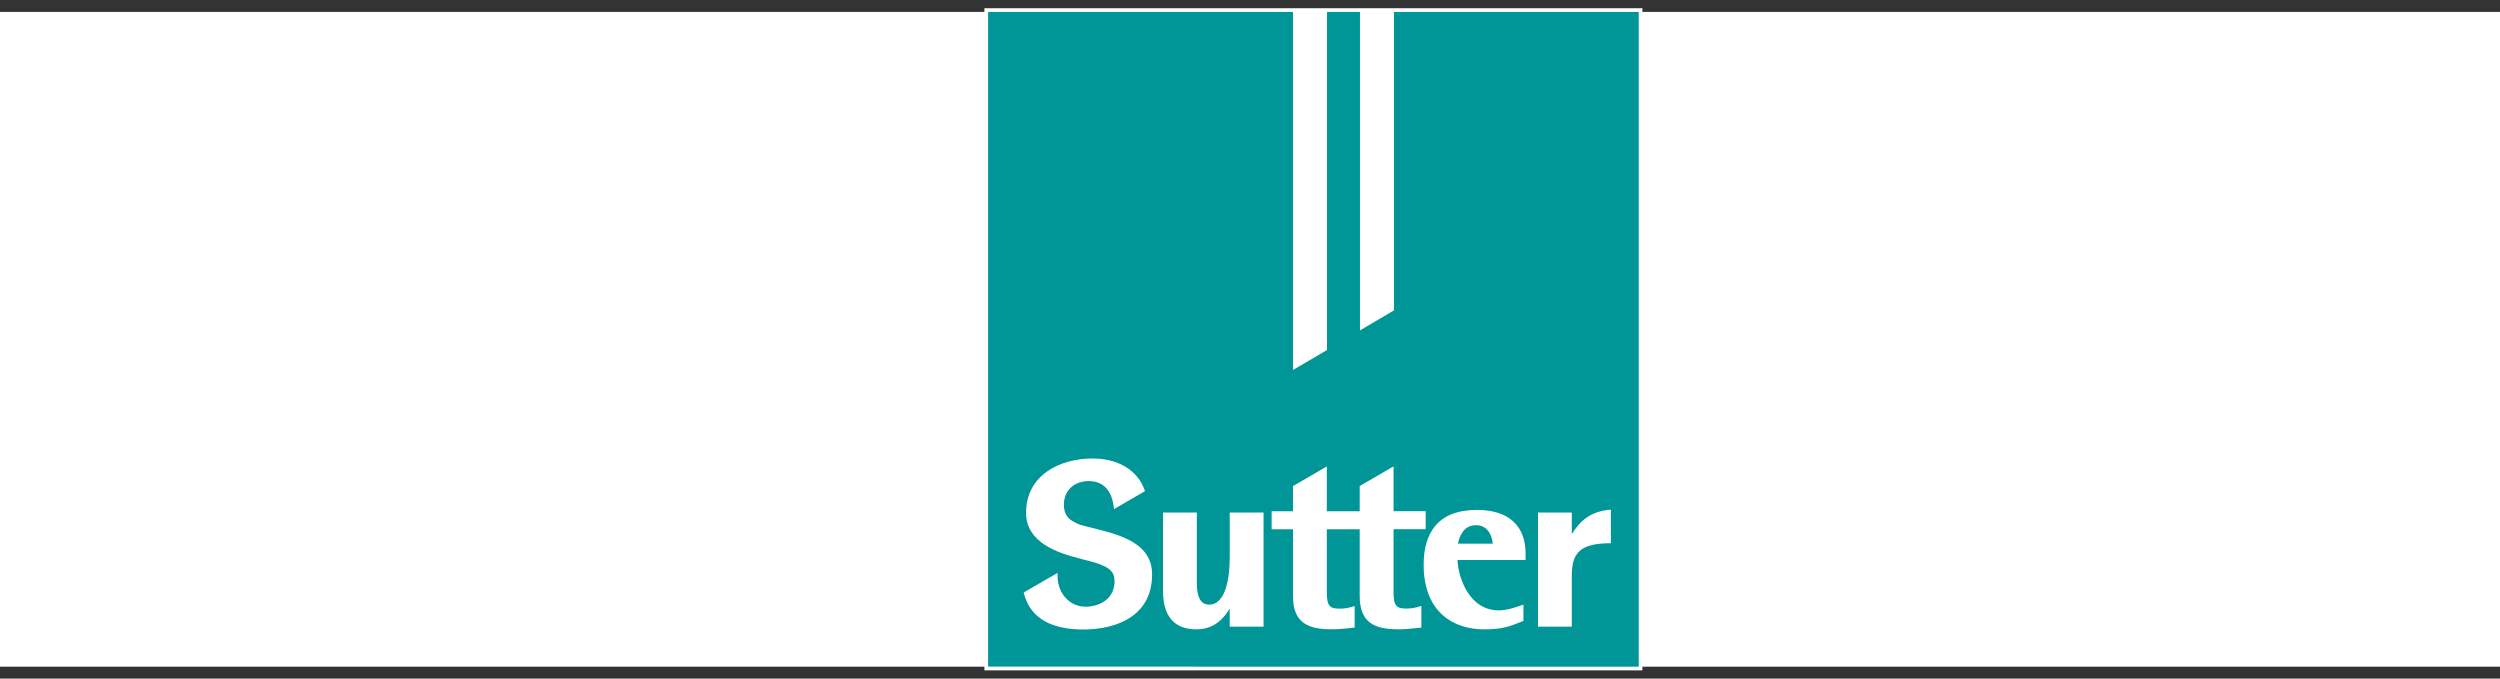
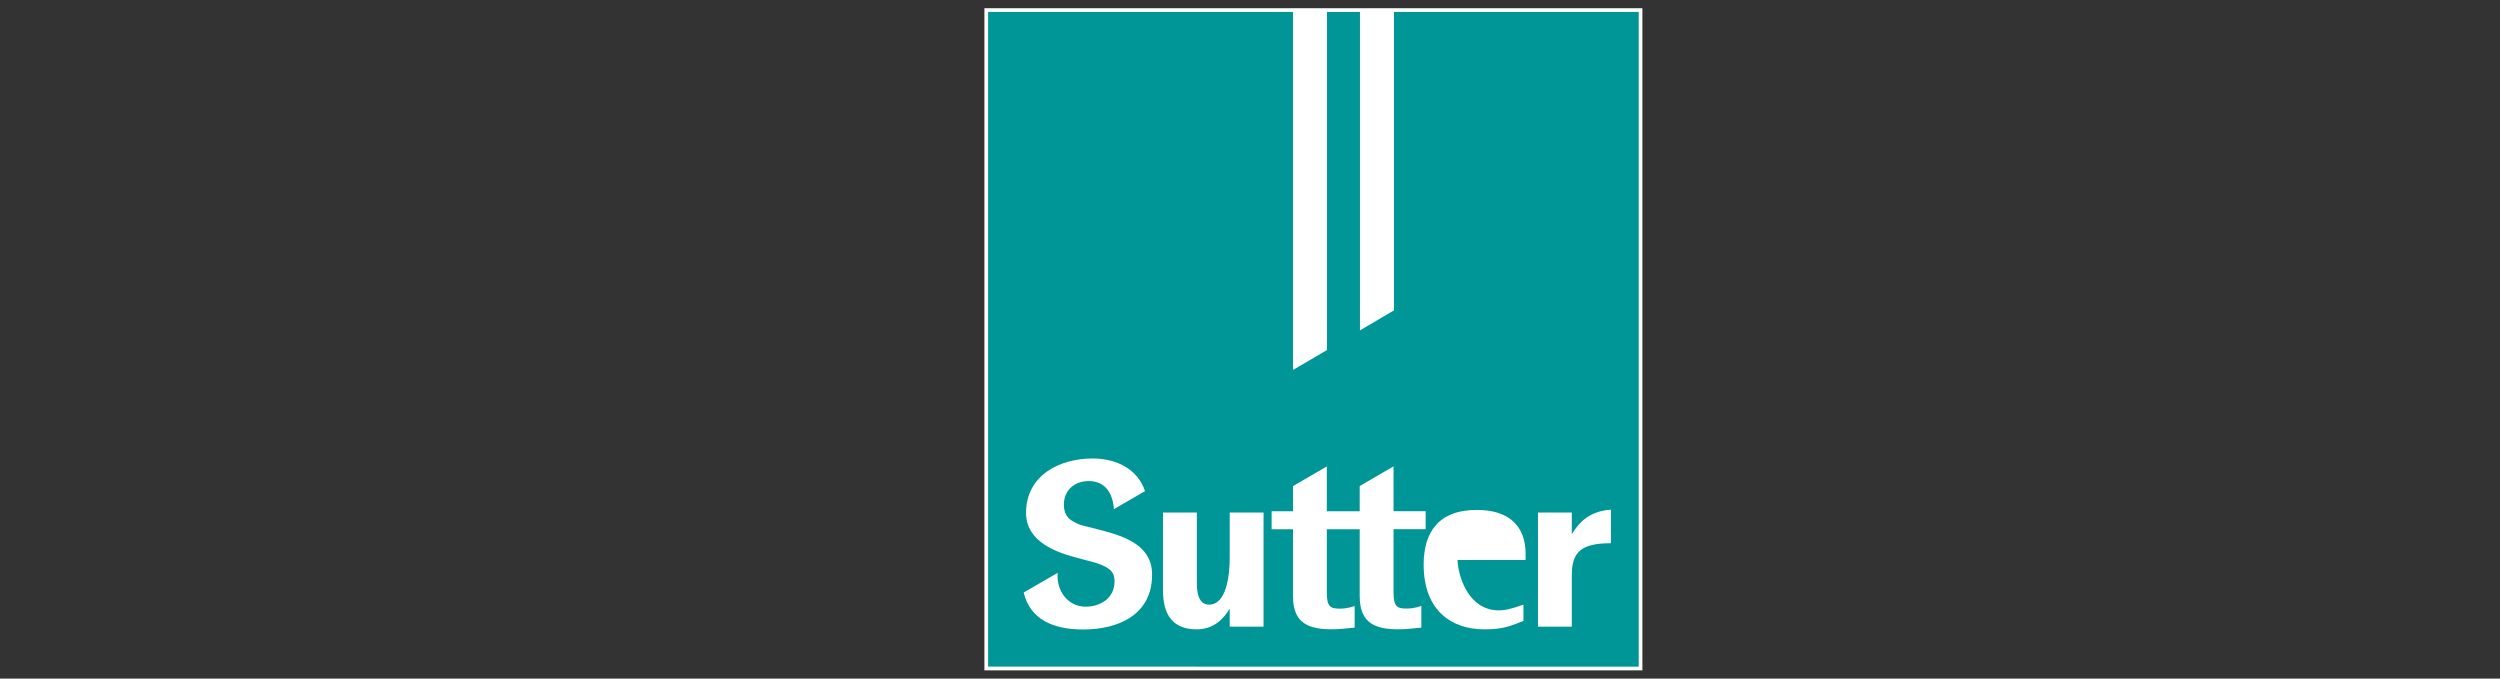
<svg xmlns="http://www.w3.org/2000/svg" width="210" height="57" viewBox="0 0 210 57" fill="none">
  <rect x="0" y="0" width="210" height="57" fill="#333333" stroke="none" />
-   <rect width="210" height="55" transform="translate(0 1)" fill="white" />
  <path d="M137.651 1H83V56H137.651V1Z" fill="white" stroke="white" stroke-width="0.619" stroke-miterlimit="10" />
-   <path d="M123.979 44.117C122.891 44.117 122.57 45.144 122.47 45.666H125.392C125.328 45.024 125.007 44.117 123.979 44.117Z" fill="#009697" />
  <path d="M117.094 1V26.071L114.236 27.753V1H111.469V29.403L108.611 31.077V1H83.002V55.996L137.653 56V1H117.094V1ZM90.999 52.877C88.466 52.877 86.531 52.038 85.989 49.769L88.847 48.119L88.843 48.167C88.735 49.661 89.726 50.962 91.192 50.962C92.34 50.962 93.576 50.327 93.621 48.914C93.645 48.188 93.38 47.842 92.645 47.505C92.34 47.365 91.886 47.22 91.549 47.14C91.208 47.059 90.919 46.975 90.634 46.899C88.779 46.425 86.189 45.546 86.189 43.077C86.189 39.906 89.032 38.512 91.77 38.512C93.853 38.512 95.58 39.448 96.182 41.254L93.572 42.768C93.464 41.391 92.818 40.411 91.457 40.411C90.2 40.411 89.365 41.23 89.365 42.391C89.365 43.165 89.706 43.547 90.1 43.776C90.337 43.916 90.59 44.044 90.871 44.121C91.152 44.201 91.441 44.269 91.726 44.338C92.236 44.47 92.802 44.607 93.368 44.779C93.934 44.952 94.504 45.165 95.006 45.446C96.017 46.008 96.776 46.855 96.776 48.256C96.784 51.696 93.865 52.877 90.999 52.877ZM106.138 52.64H103.296V51.13C102.814 51.917 102.007 52.865 100.514 52.865C98.498 52.865 97.691 51.616 97.691 49.601V43.053H100.534V48.995C100.534 50.143 100.855 50.789 101.561 50.789C103.051 50.789 103.296 48.252 103.296 46.859V43.053H106.138V52.64ZM119.394 52.72C118.628 52.8 118.045 52.861 117.479 52.861C115.524 52.861 114.215 52.359 114.215 50.078V44.458H111.453V49.797C111.453 50.946 111.755 51.126 112.501 51.126C112.842 51.126 113.208 51.106 113.79 50.906V52.72C113.023 52.8 112.441 52.861 111.875 52.861C109.92 52.861 108.611 52.359 108.611 50.078V44.458H106.817V42.949H108.611V40.833L111.453 39.179V42.944H114.215V40.829L117.058 39.175V42.941H119.756V44.45H117.058V49.789C117.058 50.938 117.359 51.118 118.106 51.118C118.447 51.118 118.812 51.098 119.394 50.897V52.72ZM128.15 47.039H122.429C122.51 48.629 123.457 51.271 125.894 51.271C126.5 51.271 127.122 51.09 127.969 50.789V52.158C126.741 52.66 126.115 52.865 124.665 52.865C122.048 52.865 119.587 51.395 119.587 47.425C119.587 44.807 120.755 42.832 124.059 42.832C126.821 42.832 128.15 44.261 128.15 46.497V47.039V47.039ZM135.316 45.63C132.779 45.63 132.032 46.397 132.032 48.328V52.64H129.19V43.053H132.032V44.867C132.659 43.86 133.522 42.932 135.316 42.812V45.63Z" fill="#009697" />
</svg>